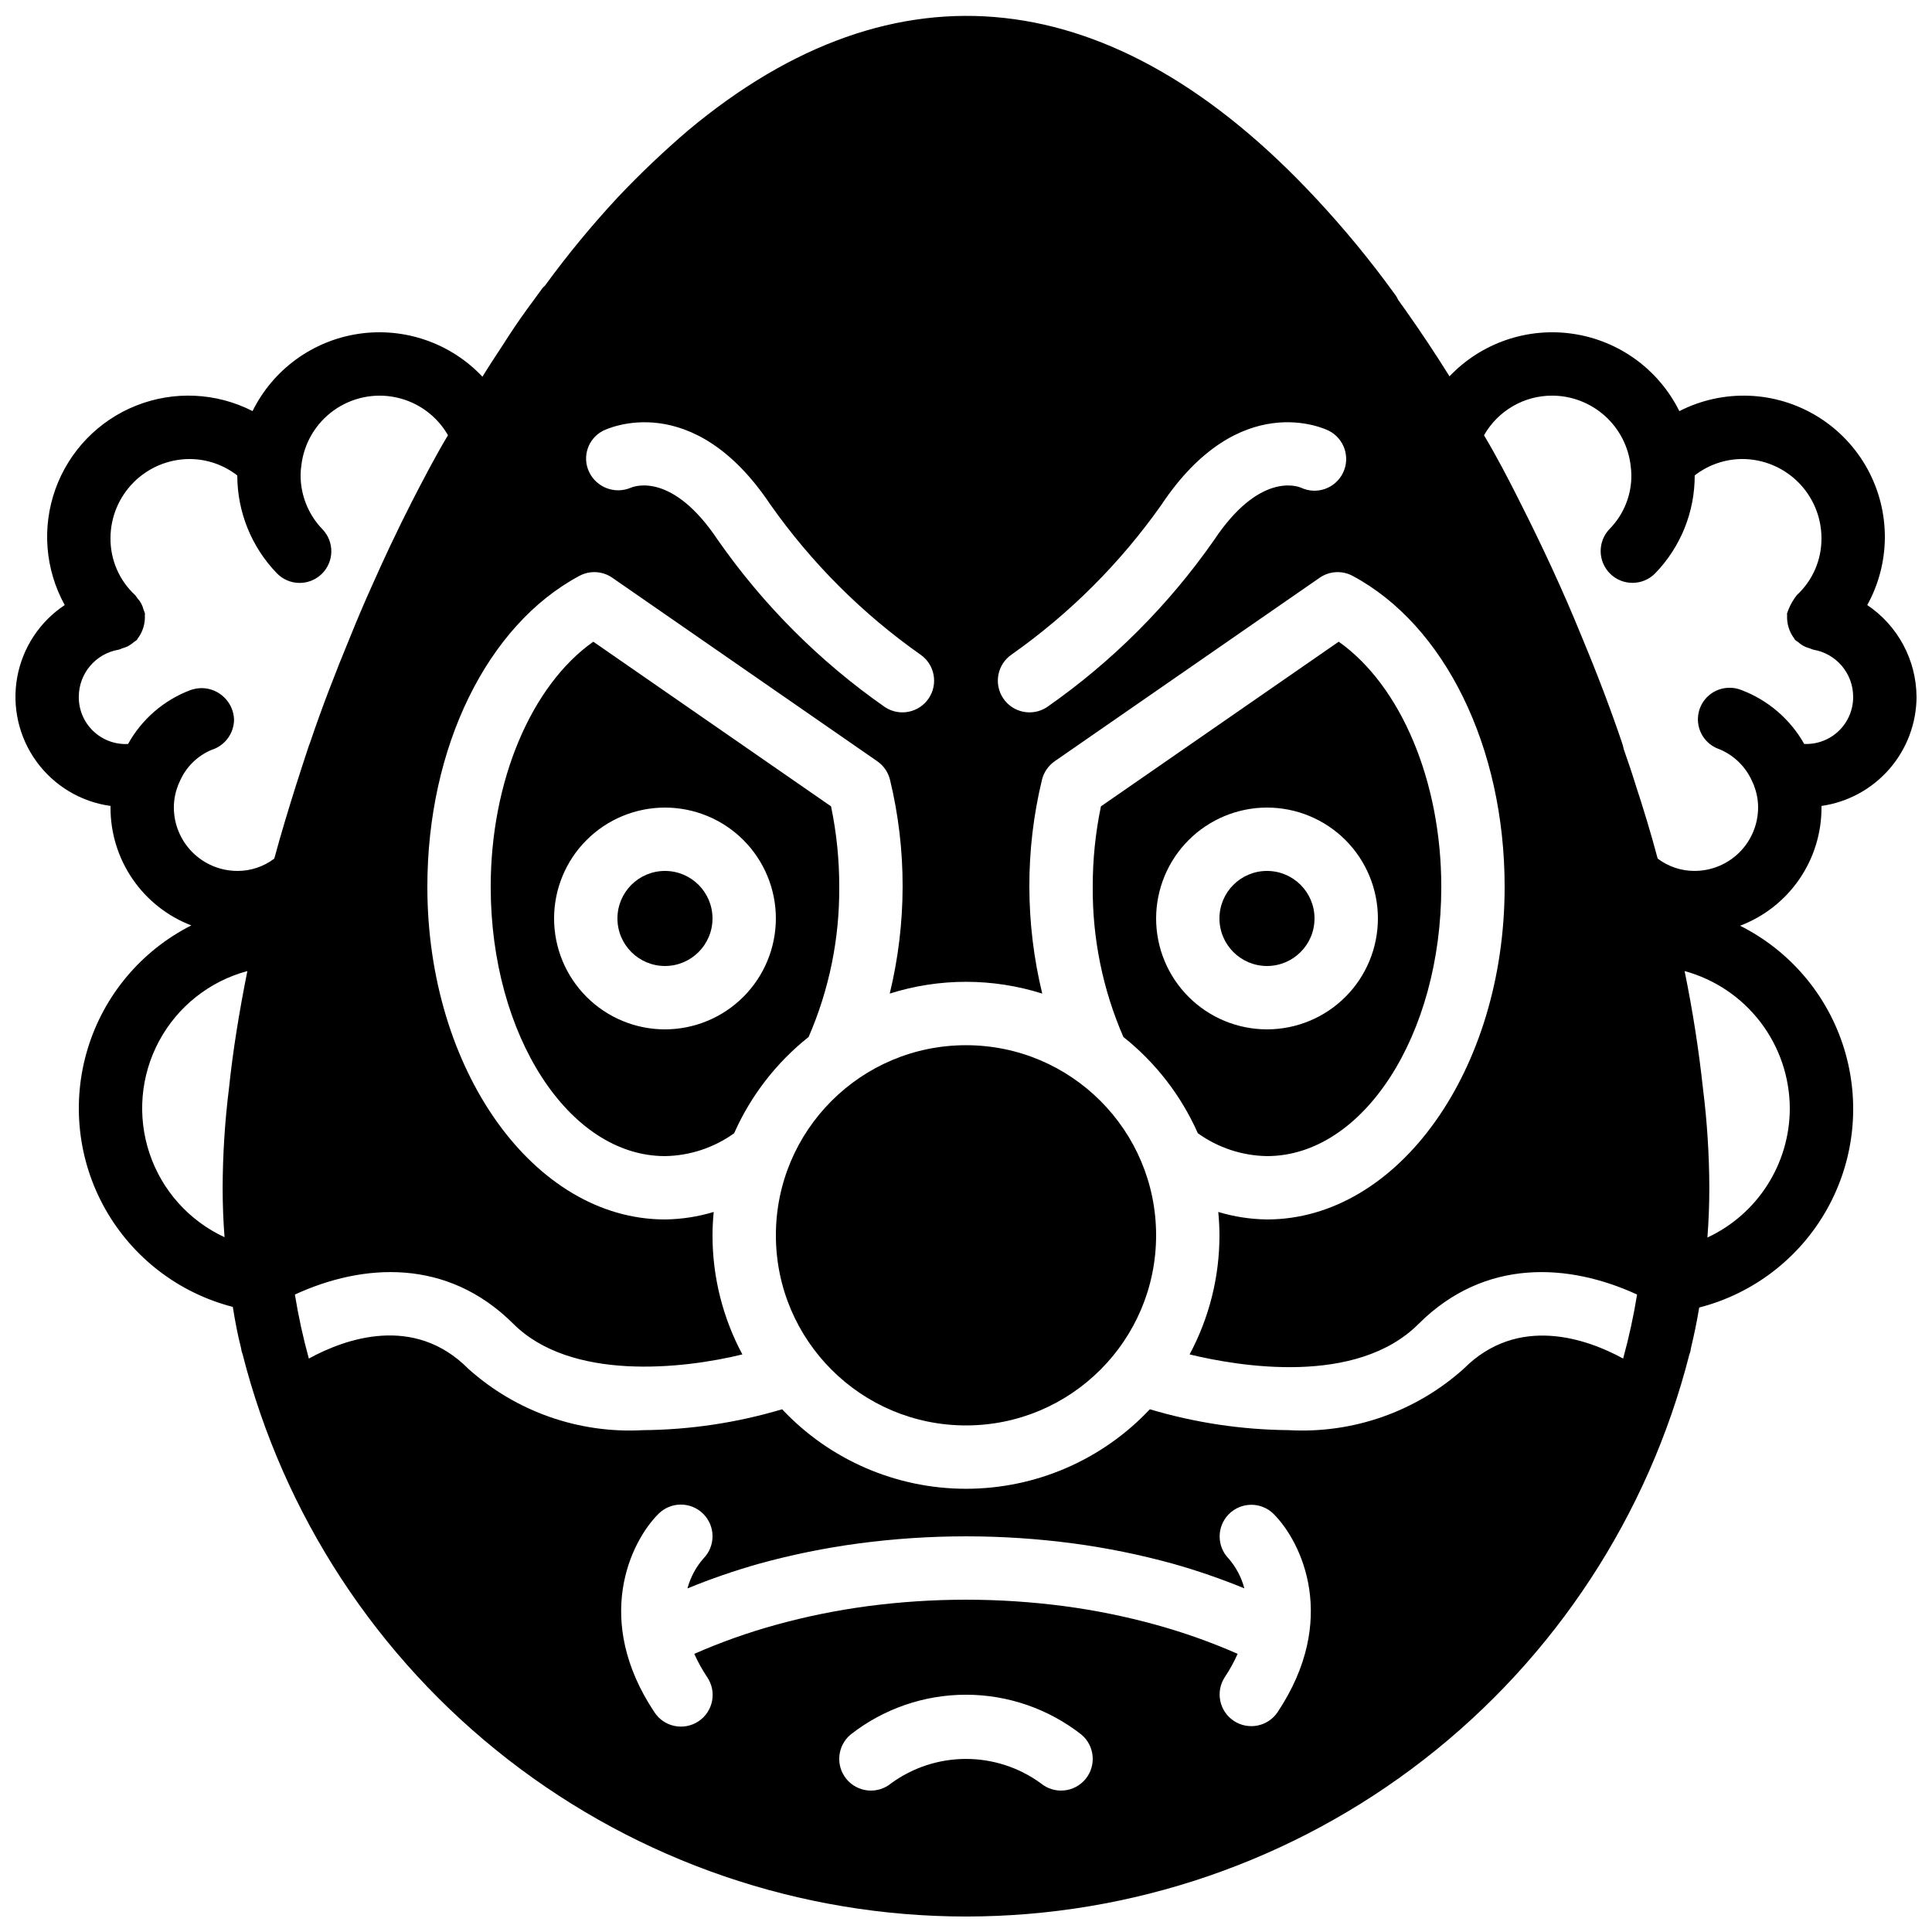
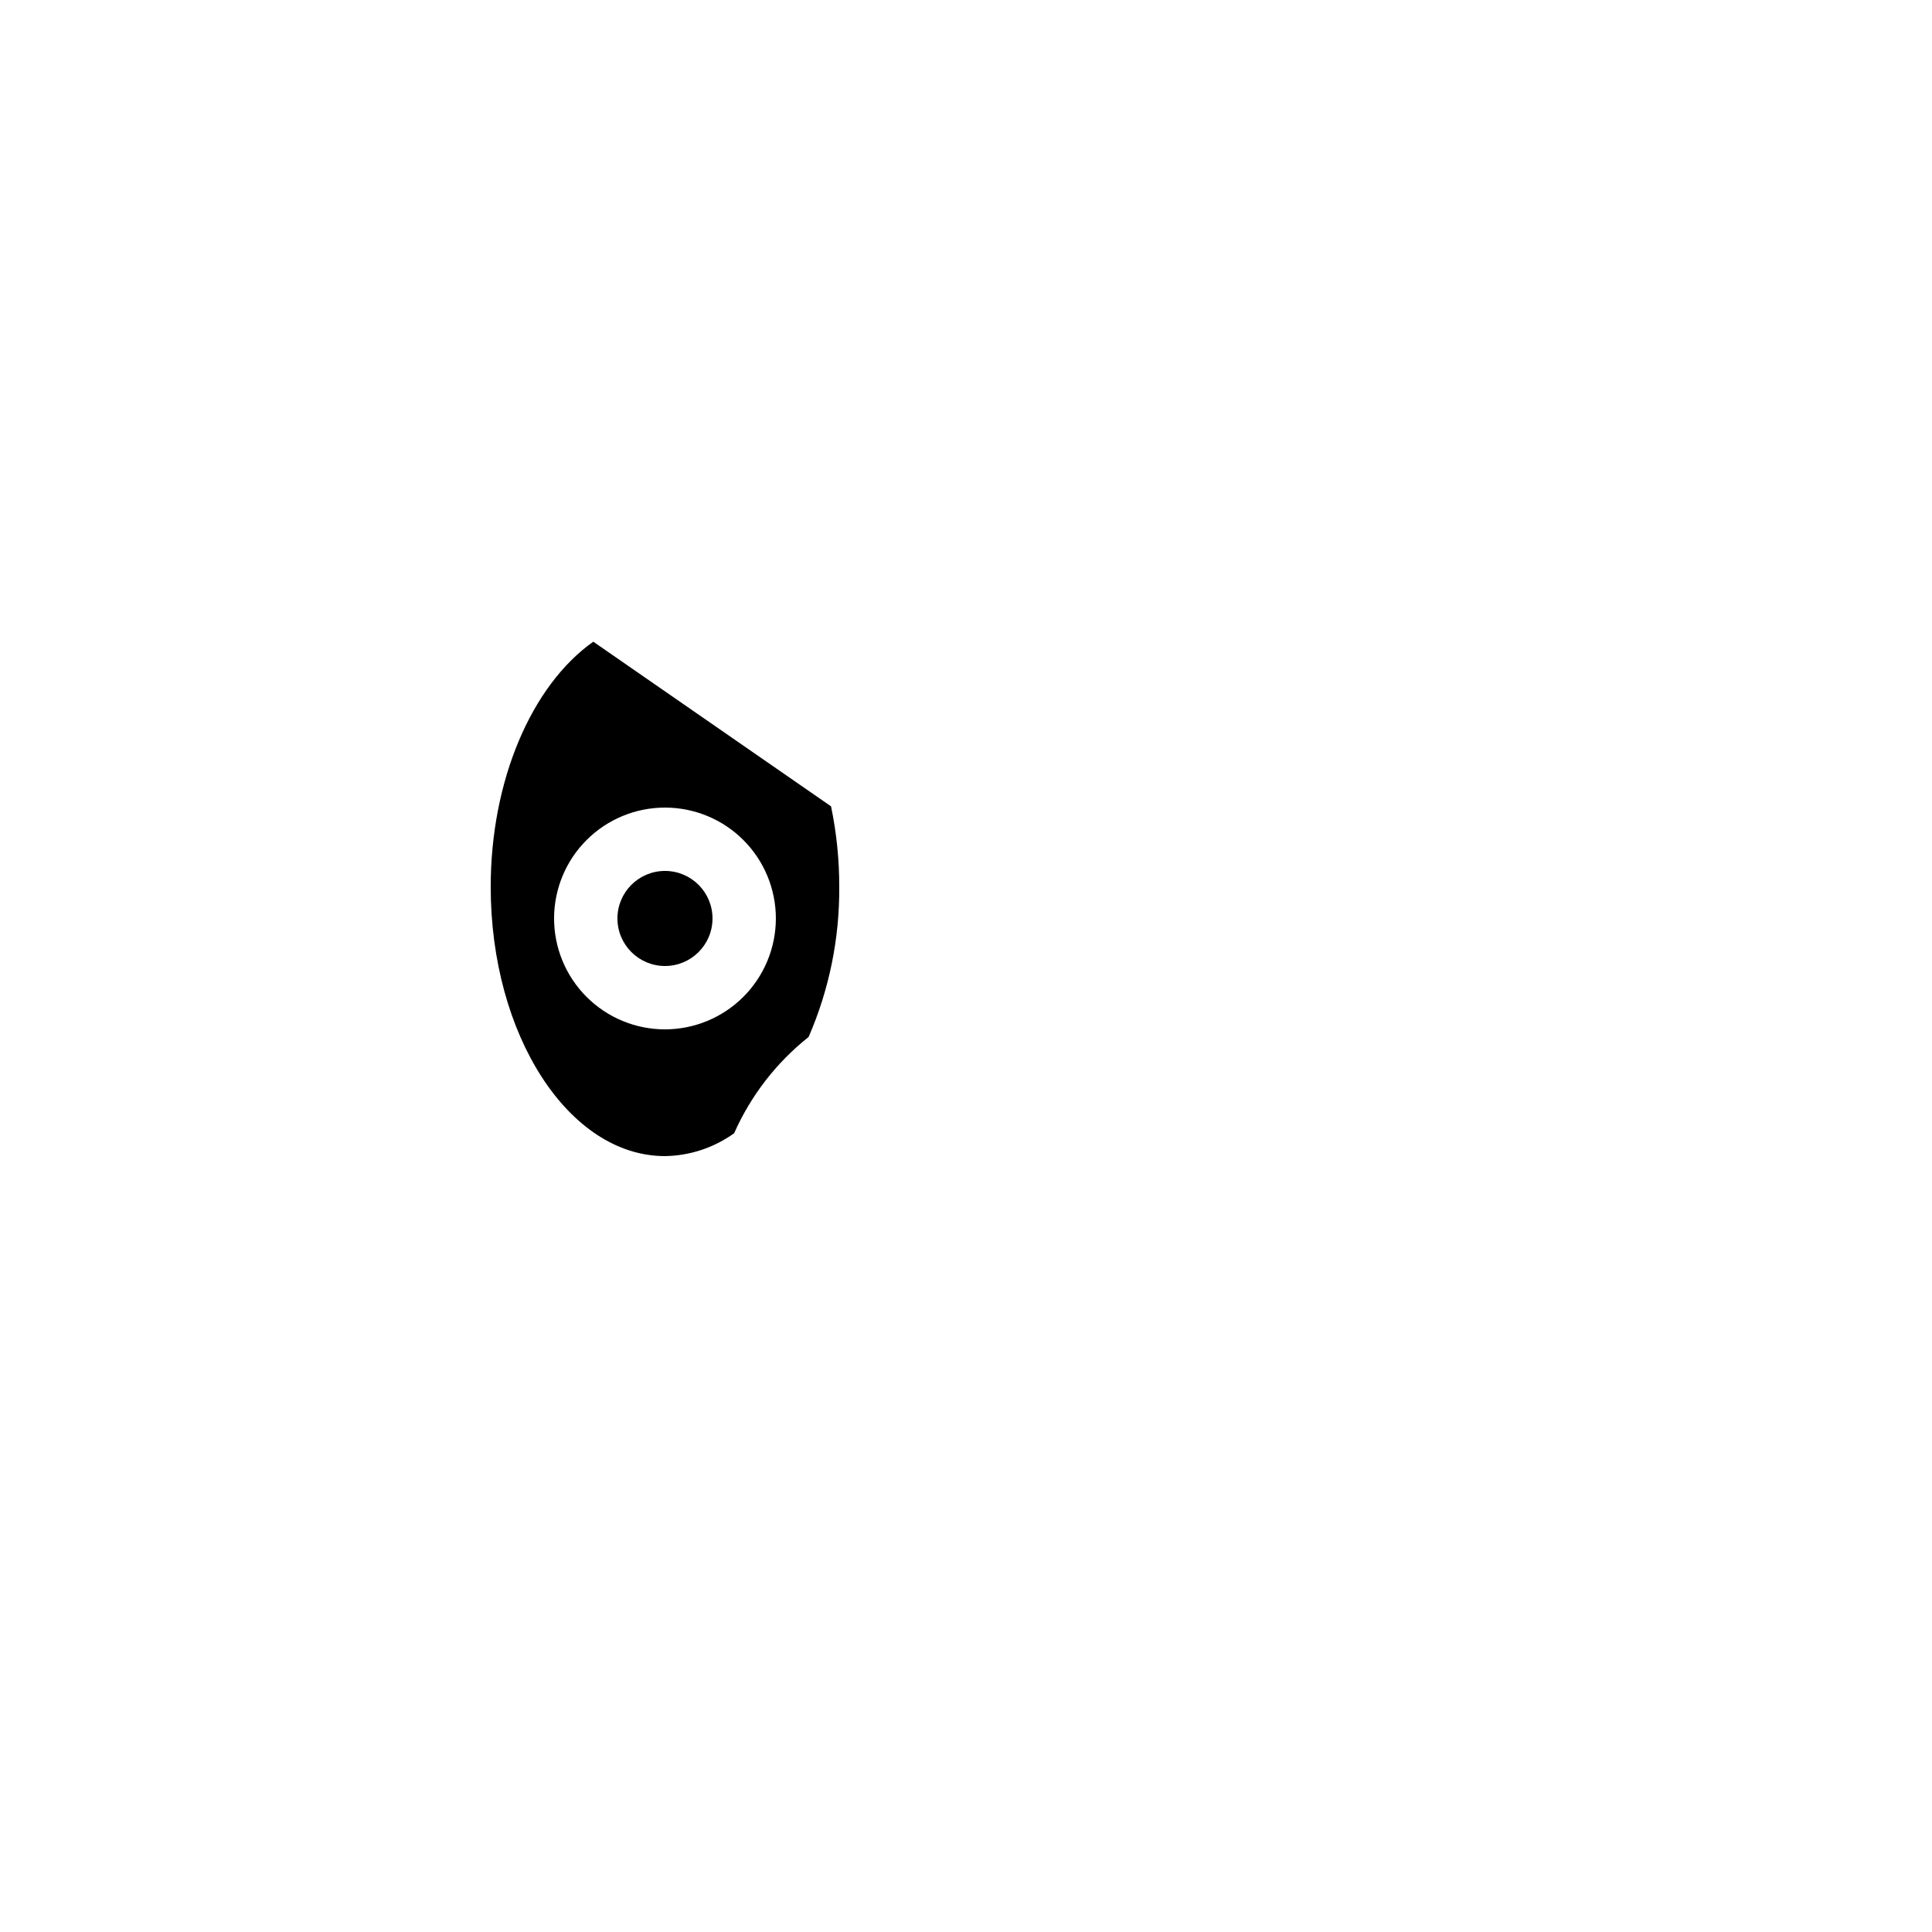
<svg xmlns="http://www.w3.org/2000/svg" width="800px" height="800px" version="1.1" viewBox="144 144 512 512">
  <defs>
    <clipPath id="a">
-       <path d="m148.09 148.09h503.81v503.81h-503.81z" />
-     </clipPath>
+       </clipPath>
  </defs>
-   <path d="m492.36 387.4c0 6.957-5.641 12.598-12.594 12.598-6.957 0-12.598-5.641-12.598-12.598 0-6.957 5.641-12.594 12.598-12.594 6.953 0 12.594 5.637 12.594 12.594" />
-   <path d="m461.44 444.32c5.352 3.844 11.746 5.957 18.332 6.059 25.461 0 46.184-32.02 46.184-71.371 0-28.035-10.75-53.332-27.184-64.953l-63.008 43.633h-0.004c-1.461 7.012-2.188 14.156-2.172 21.32-0.105 13.688 2.66 27.246 8.121 39.801 8.539 6.785 15.312 15.539 19.73 25.512zm18.332-86.305c7.793 0 15.27 3.094 20.781 8.605 5.512 5.512 8.605 12.988 8.605 20.781 0 7.797-3.094 15.27-8.605 20.781-5.512 5.512-12.988 8.609-20.781 8.609-7.797 0-15.27-3.098-20.781-8.609-5.512-5.512-8.609-12.984-8.609-20.781 0.012-7.789 3.109-15.262 8.617-20.77 5.512-5.508 12.98-8.609 20.773-8.617z" />
  <path d="m332.82 387.4c0 6.957-5.641 12.598-12.594 12.598-6.957 0-12.598-5.641-12.598-12.598 0-6.957 5.641-12.594 12.598-12.594 6.953 0 12.594 5.637 12.594 12.594" />
  <g clip-path="url(#a)">
    <path d="m651.9 328.62c-0.078-9.75-4.965-18.836-13.059-24.273 3-5.426 4.602-11.512 4.664-17.711 0.125-13.094-6.602-25.305-17.738-32.191-11.141-6.891-25.07-7.453-36.73-1.488l-0.027-0.074c-5.469-10.969-15.938-18.586-28.059-20.406-12.121-1.824-24.367 2.375-32.82 11.254-3.609-5.793-7.559-11.754-11.84-17.801-0.586-0.84-1.176-1.594-1.68-2.352l-0.082-0.082v-0.004c-0.254-0.605-0.594-1.168-1.008-1.68-6.383-8.816-13.309-17.23-20.738-25.191-53.488-57.516-111.34-64.066-166.34-18.133-6.551 5.594-12.801 11.539-18.723 17.801-6.894 7.422-13.344 15.242-19.312 23.426-0.43 0.359-0.797 0.785-1.094 1.258l-3.695 5.039c-2.184 3.023-4.281 6.129-6.297 9.32-1.762 2.688-3.609 5.457-5.457 8.48l-0.012 0.02c-8.43-8.934-20.695-13.176-32.844-11.363-12.148 1.816-22.637 9.461-28.082 20.469-9.578-4.891-20.797-5.426-30.793-1.469-10 3.957-17.812 12.027-21.445 22.148s-2.734 21.316 2.465 30.73c-6.629 4.394-11.176 11.305-12.594 19.129-1.414 7.824 0.426 15.891 5.094 22.328 4.668 6.441 11.762 10.695 19.641 11.781l-0.008 0.09v0.336c-0.016 6.762 2.023 13.371 5.848 18.949 3.82 5.578 9.25 9.863 15.562 12.285-13.227 6.691-23.145 18.492-27.457 32.672s-2.644 29.504 4.617 42.426c7.262 12.918 19.484 22.312 33.84 26 0.586 3.695 1.258 7.305 2.184 10.914v0.004c0.062 0.574 0.203 1.141 0.422 1.68 10.859 42.598 35.598 80.367 70.312 107.34 34.715 26.973 77.422 41.617 121.39 41.617 43.961 0 86.672-14.645 121.38-41.617 34.715-26.973 59.453-64.742 70.316-107.34 0.219-0.539 0.359-1.105 0.418-1.68 0.84-3.527 1.594-7.137 2.184-10.746v-0.004c14.375-3.691 26.613-13.105 33.871-26.055 7.258-12.949 8.902-28.301 4.551-42.492-4.352-14.191-14.32-25.98-27.59-32.633 6.356-2.41 11.82-6.699 15.676-12.293 3.856-5.598 5.914-12.234 5.902-19.027v-0.336l-0.008-0.086v-0.004c6.981-0.996 13.367-4.469 17.996-9.789 4.625-5.32 7.184-12.125 7.203-19.176zm-239.78-11.184c15.398-10.848 28.812-24.262 39.664-39.656 20.672-31.012 43.371-20.121 44.328-19.648h0.004c4.109 2.062 5.797 7.039 3.793 11.176-2.008 4.137-6.965 5.891-11.125 3.938-1.246-0.523-11.191-3.894-23.027 13.852-12.047 17.266-27.047 32.266-44.312 44.312-3.856 2.531-9.035 1.477-11.594-2.359-2.562-3.84-1.547-9.023 2.269-11.613zm-108.25-59.301c0.953-0.469 23.656-11.367 44.328 19.648l0.004-0.004c10.852 15.395 24.27 28.809 39.664 39.656 3.816 2.59 4.832 7.773 2.273 11.613-2.562 3.836-7.738 4.891-11.598 2.359-17.266-12.047-32.266-27.047-44.312-44.312-11.938-17.918-21.969-14.309-23.059-13.84v-0.004c-4.195 1.789-9.059-0.039-11.035-4.148-1.953-4.066-0.289-8.945 3.738-10.973zm-99.188 174.27c-1.09 8.746-1.652 17.551-1.68 26.367 0 4.367 0.168 8.816 0.504 13.098-9.414-4.359-16.609-12.41-19.895-22.25-3.285-9.844-2.363-20.602 2.551-29.742 4.91-9.137 13.371-15.848 23.391-18.539-2.184 10.914-3.863 21.328-4.871 31.066zm2.184-57.602c-4.449-0.012-8.715-1.789-11.859-4.934-3.148-3.148-4.922-7.41-4.934-11.859-0.004-1.984 0.367-3.949 1.09-5.797v-0.082c0.156-0.301 0.297-0.609 0.422-0.922 1.605-3.832 4.648-6.879 8.48-8.484 3.531-1.102 5.941-4.359 5.961-8.059-0.176-4.582-3.898-8.227-8.48-8.312h-0.004v-0.086 0.086c-1.027 0.004-2.047 0.172-3.019 0.504-7.051 2.644-12.934 7.715-16.586 14.301-3.426 0.184-6.773-1.062-9.25-3.438-2.473-2.375-3.852-5.672-3.805-9.102 0.023-6.164 4.477-11.418 10.555-12.445 0.328-0.102 0.652-0.223 0.965-0.363 0.531-0.137 1.043-0.328 1.535-0.57 0.555-0.301 1.07-0.668 1.539-1.086 0.277-0.172 0.543-0.359 0.797-0.566 0.117-0.125 0.152-0.293 0.258-0.426l0.004 0.004c0.352-0.461 0.656-0.961 0.902-1.484 0.703-1.438 1.031-3.031 0.949-4.629-0.016-0.168 0.047-0.32 0.02-0.488v-0.004c-0.098-0.332-0.219-0.66-0.363-0.98-0.262-1.141-0.824-2.195-1.633-3.043-0.18-0.285-0.375-0.555-0.586-0.812-4.211-3.883-6.586-9.363-6.543-15.09 0.004-5.566 2.219-10.902 6.152-14.836 3.938-3.938 9.273-6.148 14.84-6.156 4.566 0.016 9.004 1.547 12.609 4.356 0.004 9.672 3.766 18.965 10.488 25.918 3.227 3.336 8.543 3.422 11.875 0.199 3.332-3.227 3.422-8.539 0.195-11.875-3.731-3.859-5.805-9.027-5.781-14.398 0.008-0.832 0.074-1.664 0.199-2.484 0.672-5.863 3.793-11.168 8.59-14.602 4.797-3.438 10.824-4.684 16.594-3.43 5.766 1.25 10.734 4.883 13.676 10l-0.012 0.02c-3.359 5.625-6.465 11.586-9.488 17.465-4.031 7.894-7.641 15.617-10.832 22.84-1.93 4.281-3.777 8.648-5.543 13.016-4.031 9.742-7.641 19.145-10.496 27.625l-0.586 1.594c-1.09 3.359-2.184 6.633-3.191 9.824-2.098 6.633-4.113 13.266-5.879 19.816v0.004c-2.824 2.144-6.277 3.293-9.824 3.273zm224.8 240.67c-2.957 3.574-8.246 4.078-11.824 1.129-5.762-4.203-12.711-6.469-19.844-6.469s-14.082 2.266-19.844 6.469c-1.719 1.418-3.93 2.098-6.148 1.883-2.219-0.211-4.262-1.297-5.68-3.012-2.949-3.578-2.445-8.875 1.133-11.828 8.719-6.82 19.469-10.527 30.539-10.527 11.066 0 21.816 3.707 30.535 10.527 3.578 2.957 4.082 8.25 1.133 11.828zm50.887-17.699c-2.59 3.809-7.766 4.816-11.598 2.262-3.832-2.555-4.891-7.719-2.375-11.574 1.312-1.961 2.449-4.027 3.406-6.18-7.016-3.082-14.242-5.652-21.625-7.688-7.957-2.199-16.055-3.848-24.238-4.938-17.344-2.293-34.91-2.293-52.25 0-8.184 1.09-16.285 2.738-24.242 4.938-7.391 2.035-14.621 4.606-21.641 7.691 0.965 2.152 2.109 4.219 3.422 6.176 1.254 1.852 1.719 4.129 1.289 6.324-0.43 2.199-1.719 4.133-3.582 5.371-1.863 1.242-4.144 1.691-6.336 1.242-2.195-0.445-4.117-1.75-5.344-3.625-16.301-24.453-6.445-45.082 1.051-52.578 3.262-3.269 8.559-3.289 11.848-0.039 3.285 3.25 3.324 8.547 0.09 11.848-2.004 2.289-3.457 5.004-4.246 7.941 6.191-2.535 12.52-4.719 18.957-6.539 8.699-2.398 17.555-4.203 26.504-5.394 18.82-2.492 37.887-2.492 56.711 0 8.945 1.191 17.801 2.996 26.5 5.394 6.422 1.816 12.734 3.992 18.906 6.519-0.762-2.898-2.176-5.586-4.129-7.856-3.234-3.285-3.215-8.566 0.047-11.828 3.262-3.258 8.539-3.281 11.828-0.047 7.492 7.496 17.352 28.129 1.047 52.578zm91.594-93.746c-9.656-5.289-27.879-11.672-42.234 2.688-12.668 11.383-29.348 17.242-46.352 16.289-12.48-0.105-24.879-1.969-36.84-5.535-12.641 13.445-30.273 21.07-48.723 21.07-18.453 0-36.086-7.625-48.727-21.07-11.957 3.566-24.359 5.43-36.84 5.535-17 0.953-33.684-4.906-46.348-16.289-14.359-14.441-32.578-7.977-42.234-2.688h-0.004c-1.535-5.582-2.769-11.246-3.695-16.961 18.055-8.312 40.305-9.742 57.855 7.727 15.281 15.281 44.922 12.008 60.711 8.145l0.02-0.004v-0.004c-5.203-9.707-7.922-20.551-7.914-31.566 0-2.086 0.125-4.144 0.312-6.184-4.188 1.262-8.535 1.93-12.906 1.984-34.73 0-62.977-39.547-62.977-88.164 0-36.973 15.816-69.309 40.285-82.387 2.777-1.492 6.152-1.297 8.742 0.5l70.199 48.617c1.688 1.168 2.887 2.914 3.379 4.902 2.246 9.289 3.371 18.812 3.344 28.367-0.016 9.535-1.164 19.039-3.414 28.309 13.152-4.16 27.266-4.16 40.418 0-2.25-9.27-3.398-18.773-3.414-28.309-0.027-9.555 1.098-19.078 3.344-28.367 0.492-1.988 1.695-3.734 3.379-4.902l70.199-48.617c2.59-1.797 5.969-1.992 8.742-0.5 24.469 13.078 40.289 45.41 40.289 82.387 0 48.617-28.25 88.164-62.977 88.164-4.375-0.055-8.723-0.723-12.91-1.984 0.188 2.039 0.312 4.098 0.312 6.184 0.008 11.016-2.711 21.859-7.914 31.566l0.023 0.008c13.184 3.191 44.25 8.398 60.711-8.145 17.551-17.465 39.801-16.039 57.855-7.727h-0.004c-0.926 5.715-2.156 11.379-3.695 16.961zm44.168-66.25c-0.016 7.18-2.078 14.211-5.945 20.262-3.863 6.055-9.375 10.879-15.887 13.914 0.336-4.367 0.504-8.734 0.504-13.184-0.023-8.789-0.586-17.566-1.68-26.281-1.09-10.078-2.688-20.488-4.871-31.152 7.996 2.184 15.055 6.934 20.09 13.516s7.773 14.637 7.789 22.926zm3.82-96.625c-3.707-6.574-9.605-11.633-16.668-14.297-0.988-0.398-2.043-0.598-3.106-0.59h-0.004c-4.106-0.016-7.617 2.953-8.285 7.004-0.664 4.051 1.707 7.984 5.602 9.285 3.926 1.637 7.059 4.738 8.73 8.652 0.035 0.082 0.074 0.168 0.117 0.25 0.023 0.066 0.062 0.125 0.086 0.191v-0.004c0.059 0.168 0.133 0.328 0.219 0.484v0.082c0.723 1.848 1.094 3.812 1.09 5.797-0.012 4.449-1.785 8.711-4.934 11.859-3.144 3.144-7.41 4.922-11.859 4.934-3.547 0.02-7-1.129-9.824-3.273-1.762-6.633-3.777-13.266-5.879-19.648-0.922-3.023-2.016-6.215-3.106-9.32v-0.004c-0.121-0.625-0.289-1.242-0.504-1.844-2.938-8.648-6.383-17.801-10.664-28.047-4.871-12.008-10.496-24.098-16.543-36.023-2.856-5.711-5.879-11.504-9.32-17.297 1.812-3.191 4.438-5.844 7.609-7.688 3.172-1.848 6.777-2.816 10.445-2.809 5.168 0.008 10.148 1.926 13.992 5.379 3.844 3.457 6.277 8.207 6.832 13.348 0.094 0.75 0.152 1.508 0.168 2.266 0.062 5.367-2.023 10.539-5.793 14.359-3.203 3.344-3.109 8.648 0.211 11.879 3.32 3.227 8.625 3.172 11.879-0.125 6.754-6.953 10.516-16.273 10.492-25.965 3.602-2.801 8.035-4.328 12.602-4.348 5.562 0.008 10.898 2.219 14.836 6.156 3.938 3.934 6.148 9.27 6.152 14.836 0.043 5.727-2.332 11.207-6.543 15.09-0.191 0.234-0.367 0.48-0.531 0.738-0.879 1.258-1.57 2.641-2.051 4.098-0.027 0.168 0.035 0.32 0.02 0.488-0.113 2.195 0.543 4.356 1.855 6.117 0.109 0.133 0.141 0.297 0.258 0.426v-0.004c0.254 0.207 0.523 0.395 0.801 0.566 0.863 0.809 1.922 1.379 3.07 1.656 0.316 0.141 0.637 0.262 0.965 0.363 6.078 1.027 10.531 6.281 10.555 12.445 0.035 3.414-1.336 6.688-3.789 9.059-2.453 2.371-5.773 3.629-9.184 3.477z" />
  </g>
-   <path d="m450.38 471.37c0 27.824-22.555 50.383-50.379 50.383s-50.383-22.559-50.383-50.383c0-27.824 22.559-50.379 50.383-50.379s50.379 22.555 50.379 50.379" />
  <path d="m358.29 418.81c5.457-12.555 8.223-26.113 8.117-39.801 0.016-7.164-0.711-14.309-2.172-21.32l-63.008-43.633c-16.434 11.617-27.184 36.914-27.184 64.953 0 39.352 20.723 71.371 46.184 71.371 6.582-0.102 12.98-2.215 18.328-6.059 4.418-9.973 11.191-18.727 19.734-25.512zm-38.062-2.016c-7.797 0-15.27-3.098-20.781-8.609-5.512-5.512-8.609-12.984-8.609-20.781 0-7.793 3.098-15.27 8.609-20.781 5.512-5.512 12.984-8.605 20.781-8.605 7.793 0 15.27 3.094 20.777 8.605 5.512 5.512 8.609 12.988 8.609 20.781-0.008 7.793-3.109 15.262-8.617 20.773-5.512 5.508-12.98 8.605-20.77 8.617z" />
</svg>